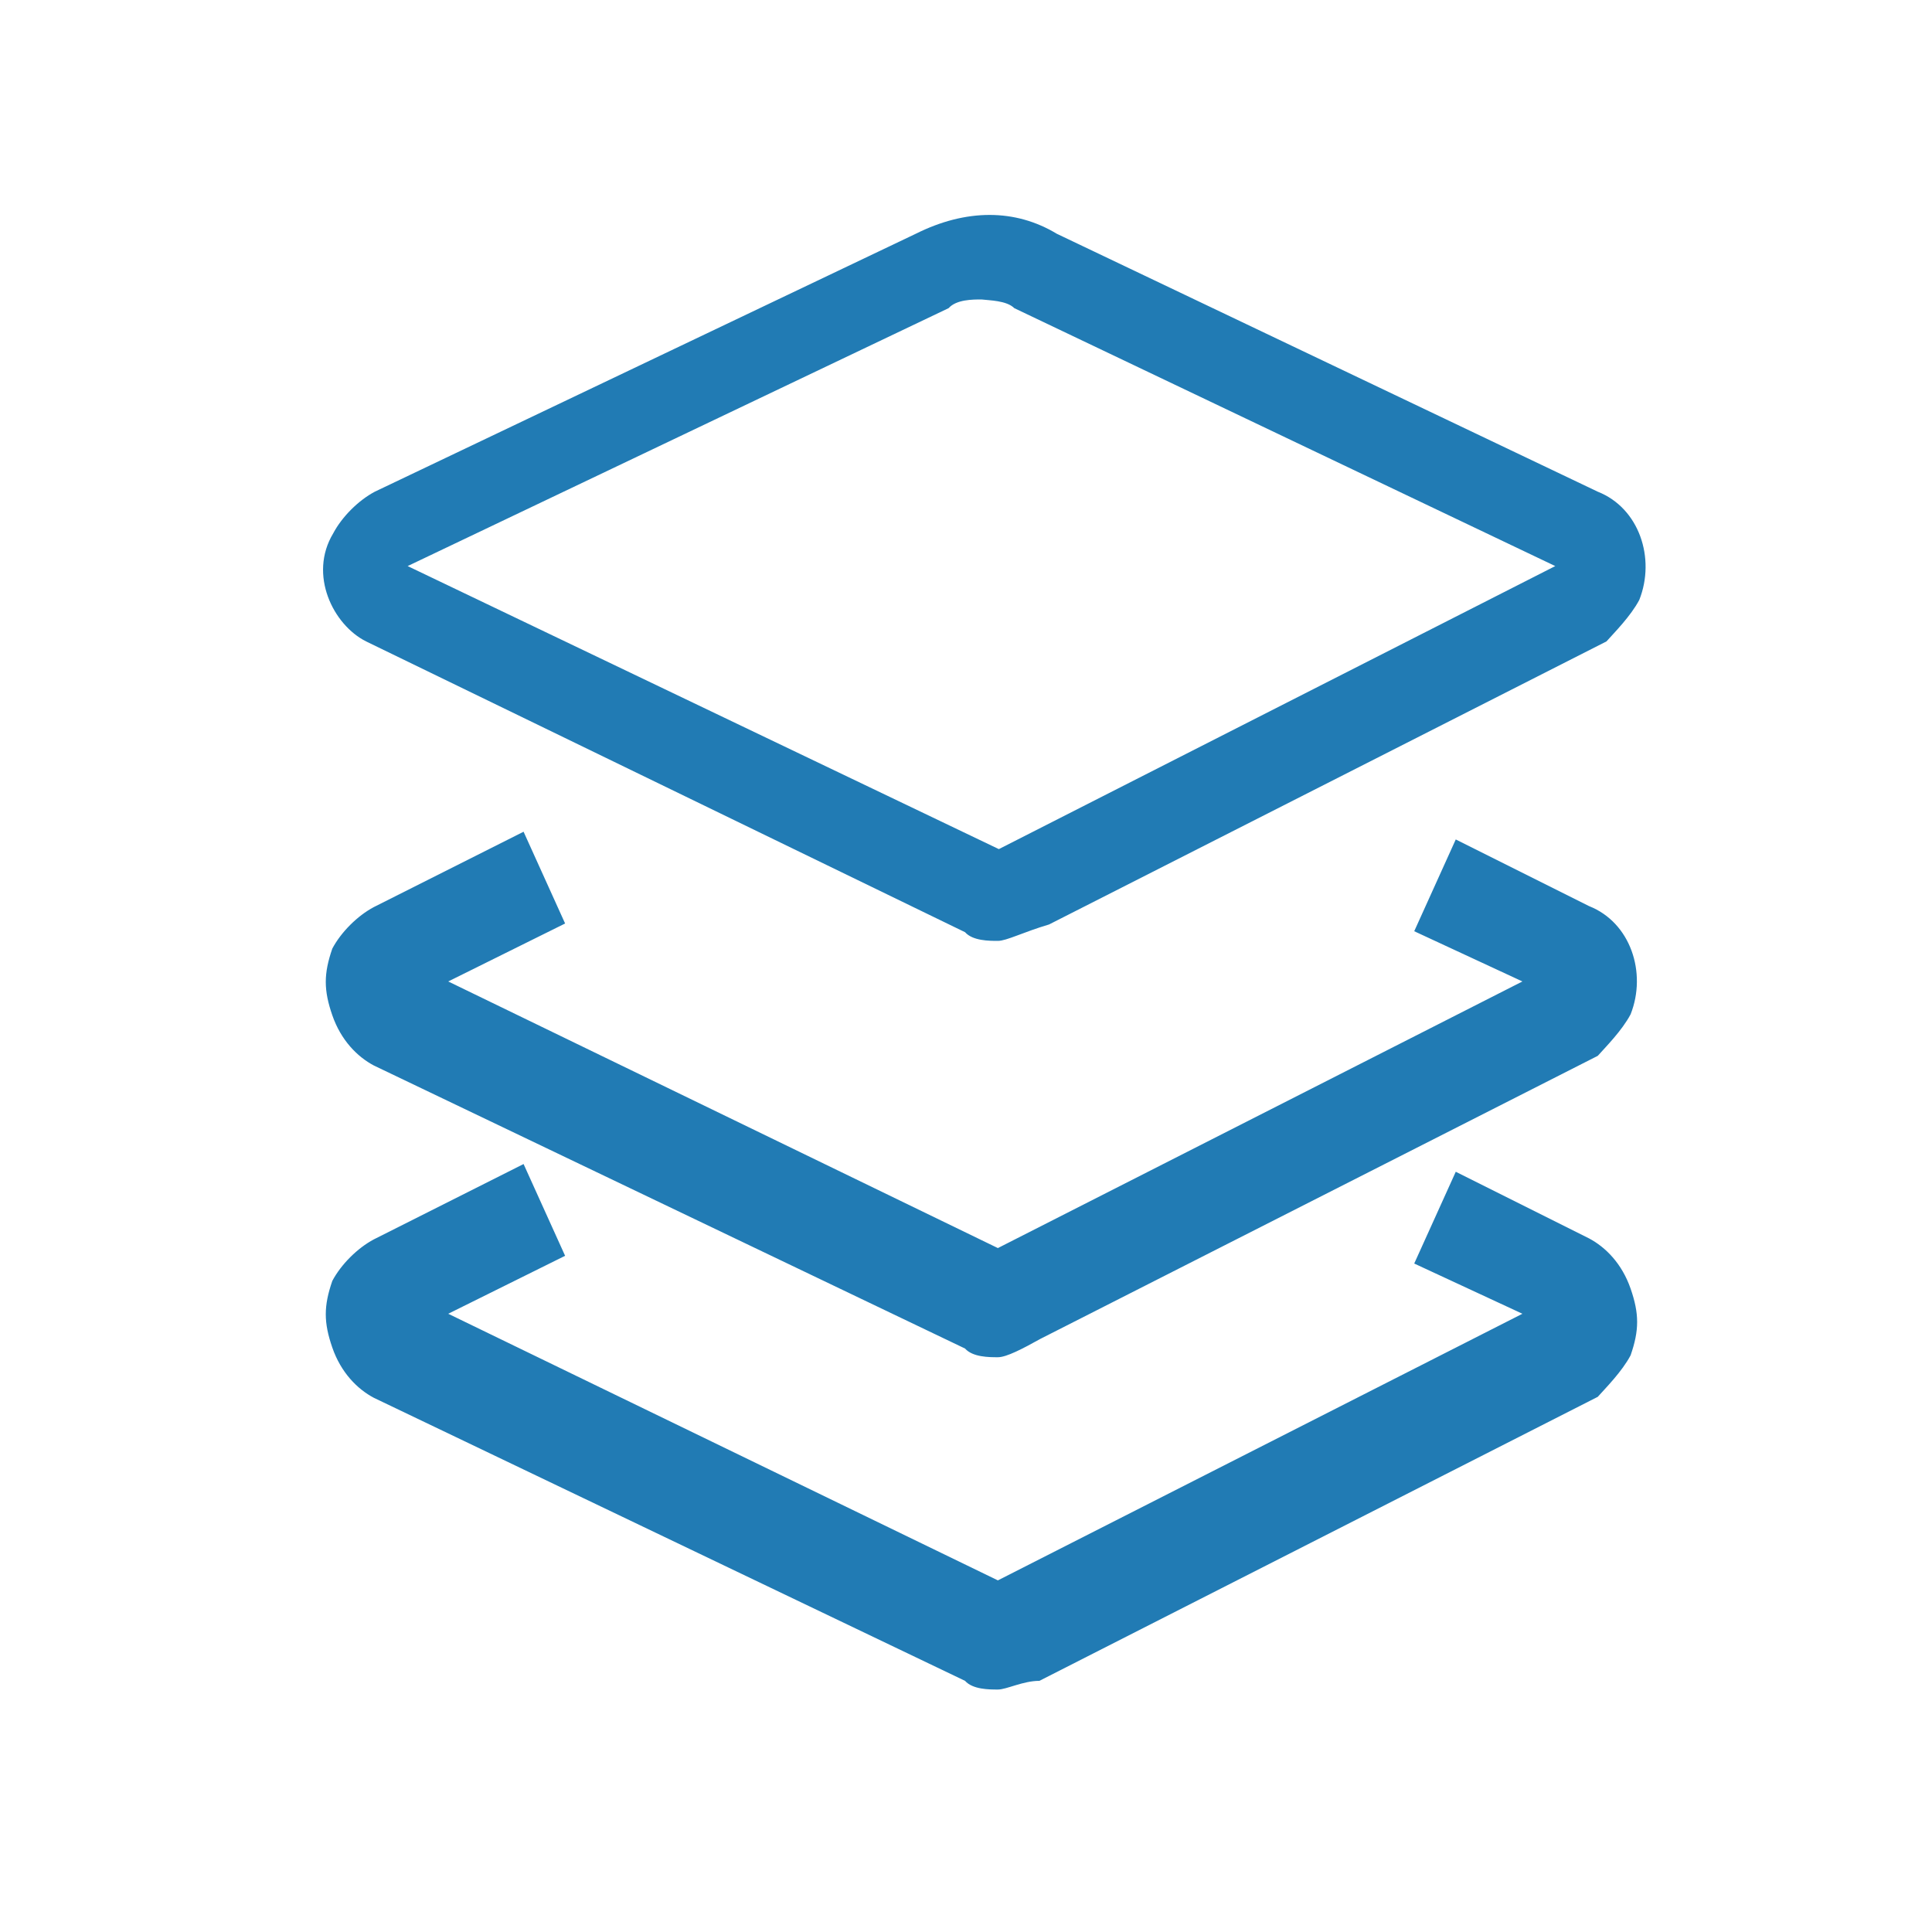
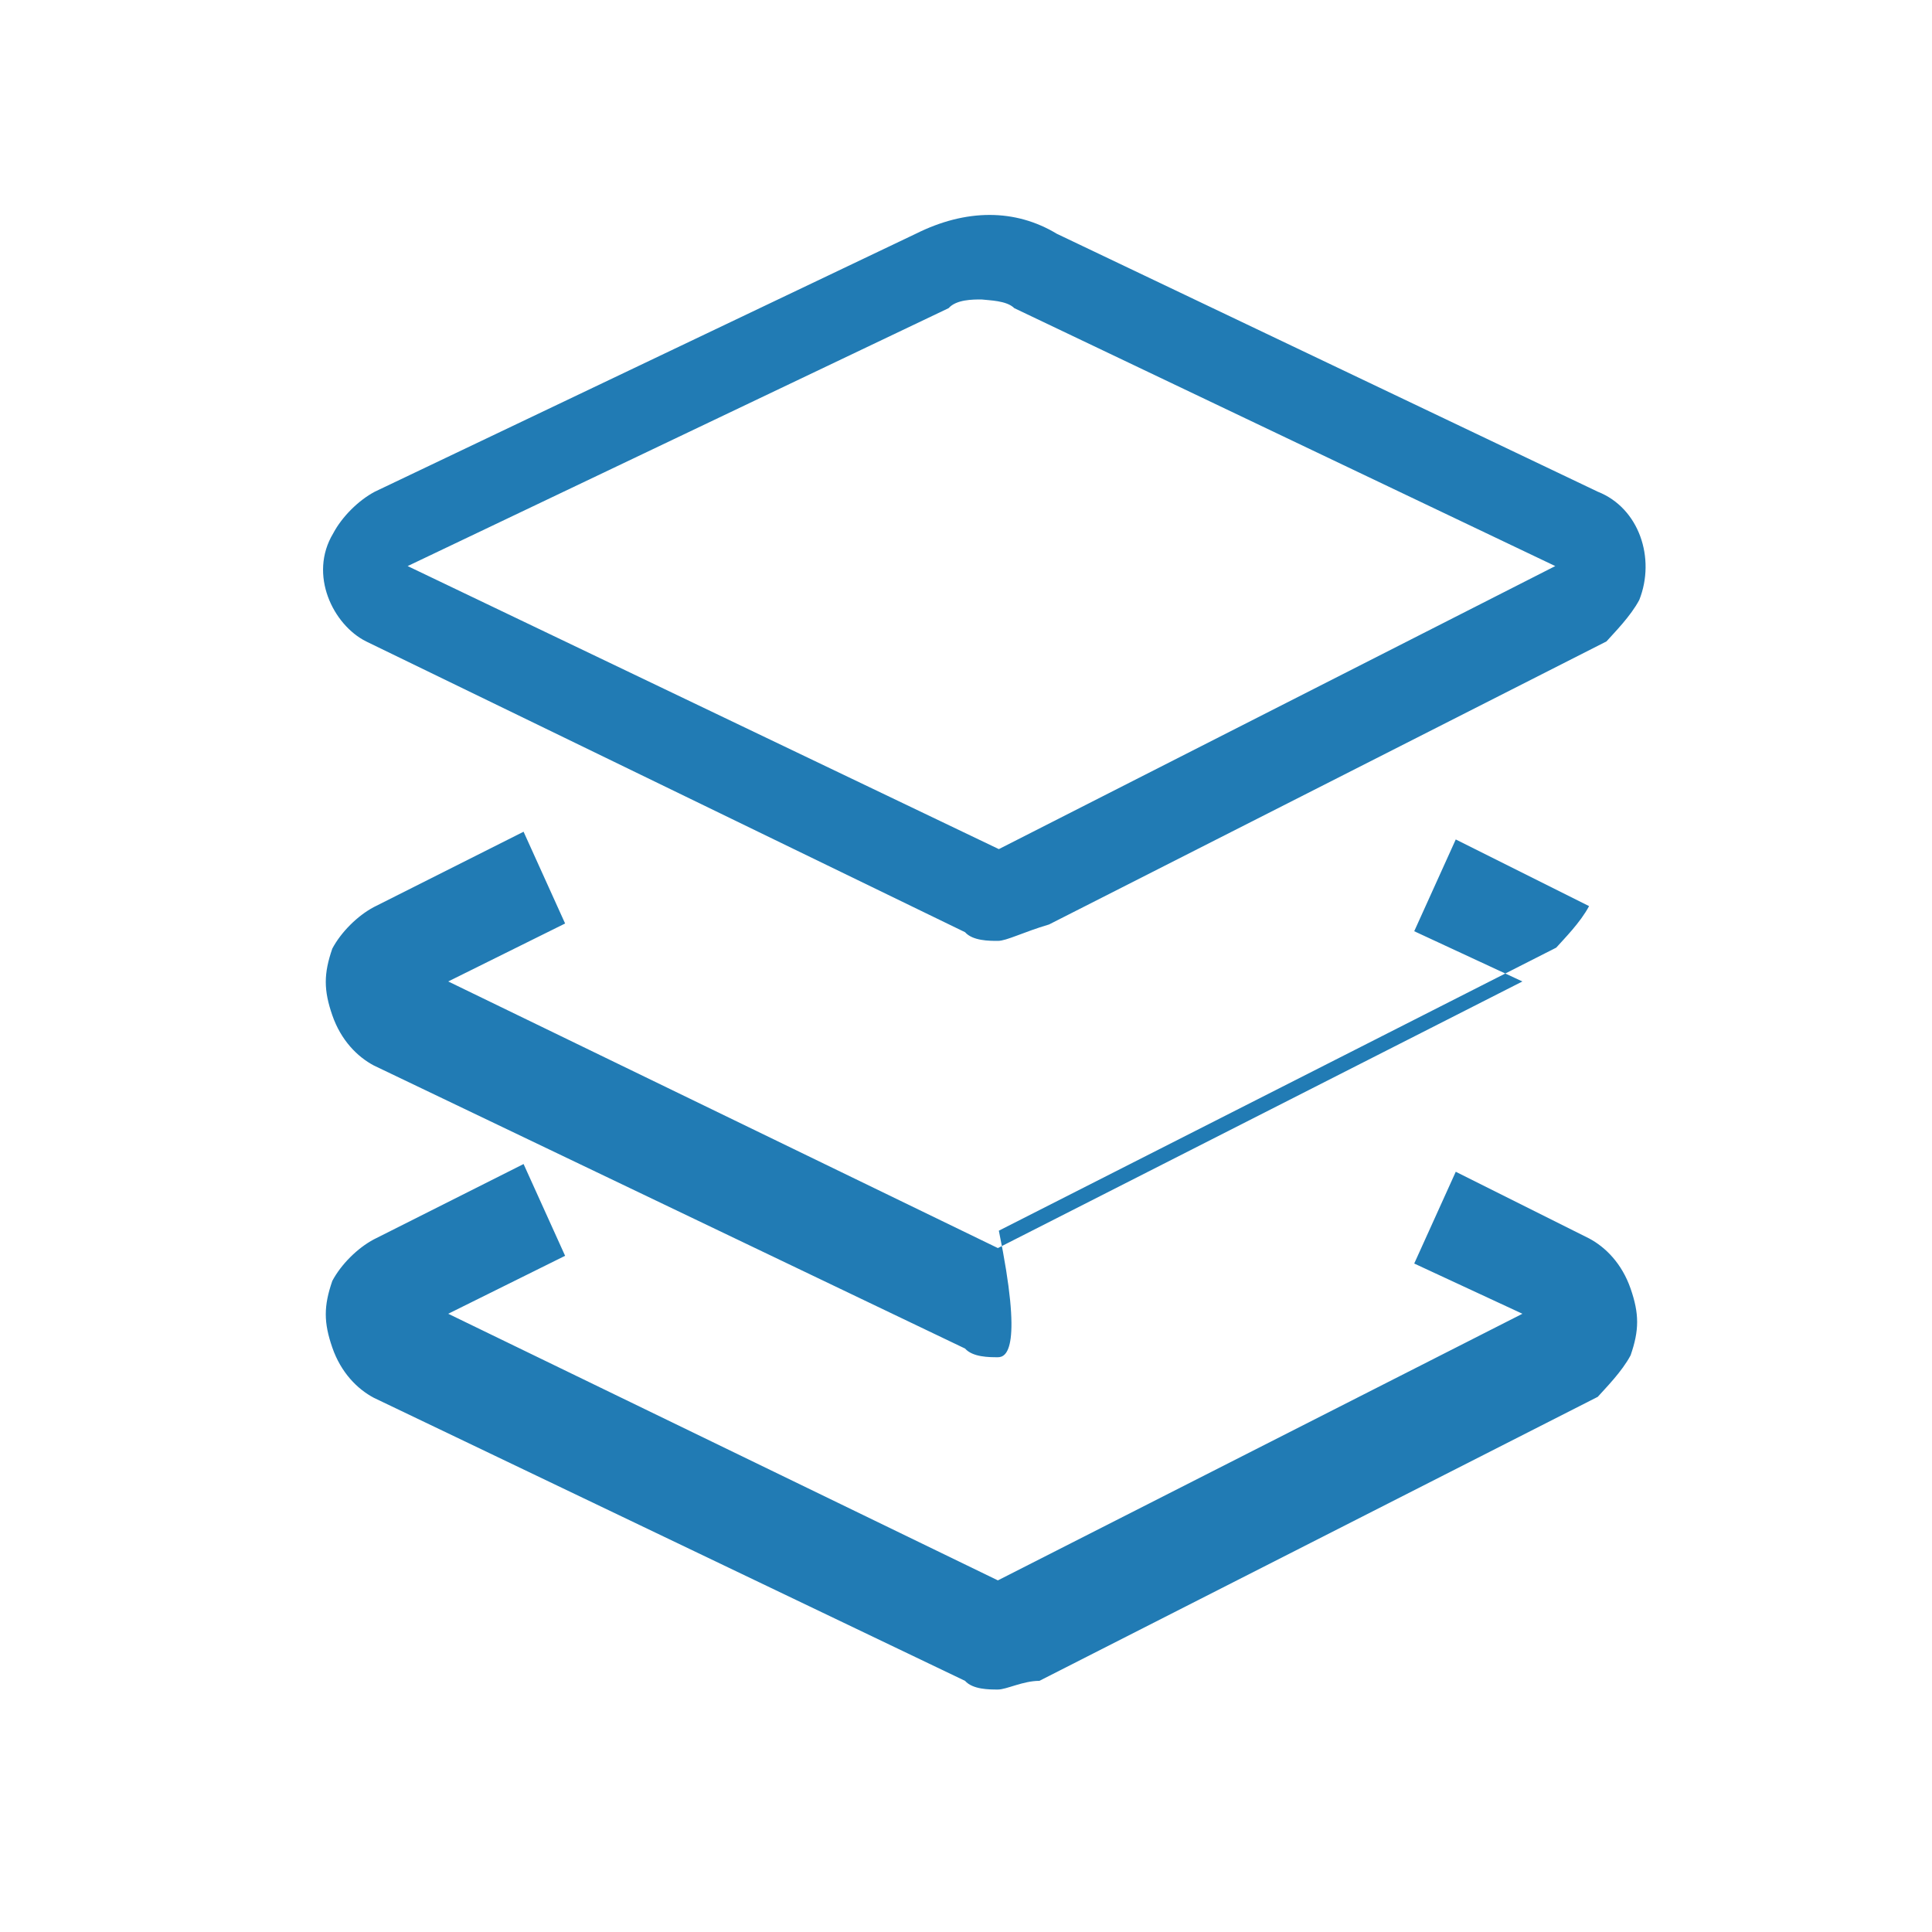
<svg xmlns="http://www.w3.org/2000/svg" version="1.1" id="图层_1" x="0px" y="0px" viewBox="0 0 200 200" style="enable-background:new 0 0 200 200;" xml:space="preserve">
  <style type="text/css">
	.st0{fill:#217BB4;}
</style>
-   <path class="st0" d="M103.3,97.4c-0.9,0-2.6,0-3.4-0.9l-62-30.1c-3.4-1.7-6-6.9-3.4-11.2c0.9-1.7,2.6-3.4,4.3-4.3l56-26.7  c5.2-2.6,10.3-2.6,14.6,0l56,26.7c4.3,1.7,6,6.9,4.3,11.2c-0.9,1.7-2.6,3.4-3.4,4.3l-57.7,29.3C105.9,96.5,104.2,97.4,103.3,97.4z   M101.6,31c-0.9,0-2.6,0-3.4,0.9l-56,26.7l61.2,29.3L161,58.6l-56-26.7C104.2,31.1,102.4,31.1,101.6,31L101.6,31z M103.3,140.5  c-0.9,0-2.6,0-3.4-0.9l-61.2-29.3c-1.7-0.9-3.4-2.6-4.3-5.2c-0.9-2.6-0.9-4.3,0-6.9c0.9-1.7,2.6-3.4,4.3-4.3l15.5-7.8l4.3,9.5  l-12.1,6l56.9,27.6l54.3-27.6l-11.2-5.2l4.3-9.5l13.8,6.9c4.3,1.7,6,6.9,4.3,11.2c-0.9,1.7-2.6,3.4-3.4,4.3l-57.7,29.3  C105.9,139.6,104.2,140.5,103.3,140.5L103.3,140.5z M103.3,174.9c-0.9,0-2.6,0-3.4-0.9l-61.2-29.3c-1.7-0.9-3.4-2.6-4.3-5.2  c-0.9-2.6-0.9-4.3,0-6.9c0.9-1.7,2.6-3.4,4.3-4.3l15.5-7.8l4.3,9.5l-12.1,6l56.9,27.6l54.3-27.6l-11.2-5.2l4.3-9.5l13.8,6.9  c1.7,0.9,3.4,2.6,4.3,5.2c0.9,2.6,0.9,4.3,0,6.9c-0.9,1.7-2.6,3.4-3.4,4.3L107.6,174C105.9,174,104.2,174.9,103.3,174.9L103.3,174.9  z" />
+   <path class="st0" d="M103.3,97.4c-0.9,0-2.6,0-3.4-0.9l-62-30.1c-3.4-1.7-6-6.9-3.4-11.2c0.9-1.7,2.6-3.4,4.3-4.3l56-26.7  c5.2-2.6,10.3-2.6,14.6,0l56,26.7c4.3,1.7,6,6.9,4.3,11.2c-0.9,1.7-2.6,3.4-3.4,4.3l-57.7,29.3C105.9,96.5,104.2,97.4,103.3,97.4z   M101.6,31c-0.9,0-2.6,0-3.4,0.9l-56,26.7l61.2,29.3L161,58.6l-56-26.7C104.2,31.1,102.4,31.1,101.6,31L101.6,31z M103.3,140.5  c-0.9,0-2.6,0-3.4-0.9l-61.2-29.3c-1.7-0.9-3.4-2.6-4.3-5.2c-0.9-2.6-0.9-4.3,0-6.9c0.9-1.7,2.6-3.4,4.3-4.3l15.5-7.8l4.3,9.5  l-12.1,6l56.9,27.6l54.3-27.6l-11.2-5.2l4.3-9.5l13.8,6.9c-0.9,1.7-2.6,3.4-3.4,4.3l-57.7,29.3  C105.9,139.6,104.2,140.5,103.3,140.5L103.3,140.5z M103.3,174.9c-0.9,0-2.6,0-3.4-0.9l-61.2-29.3c-1.7-0.9-3.4-2.6-4.3-5.2  c-0.9-2.6-0.9-4.3,0-6.9c0.9-1.7,2.6-3.4,4.3-4.3l15.5-7.8l4.3,9.5l-12.1,6l56.9,27.6l54.3-27.6l-11.2-5.2l4.3-9.5l13.8,6.9  c1.7,0.9,3.4,2.6,4.3,5.2c0.9,2.6,0.9,4.3,0,6.9c-0.9,1.7-2.6,3.4-3.4,4.3L107.6,174C105.9,174,104.2,174.9,103.3,174.9L103.3,174.9  z" />
</svg>